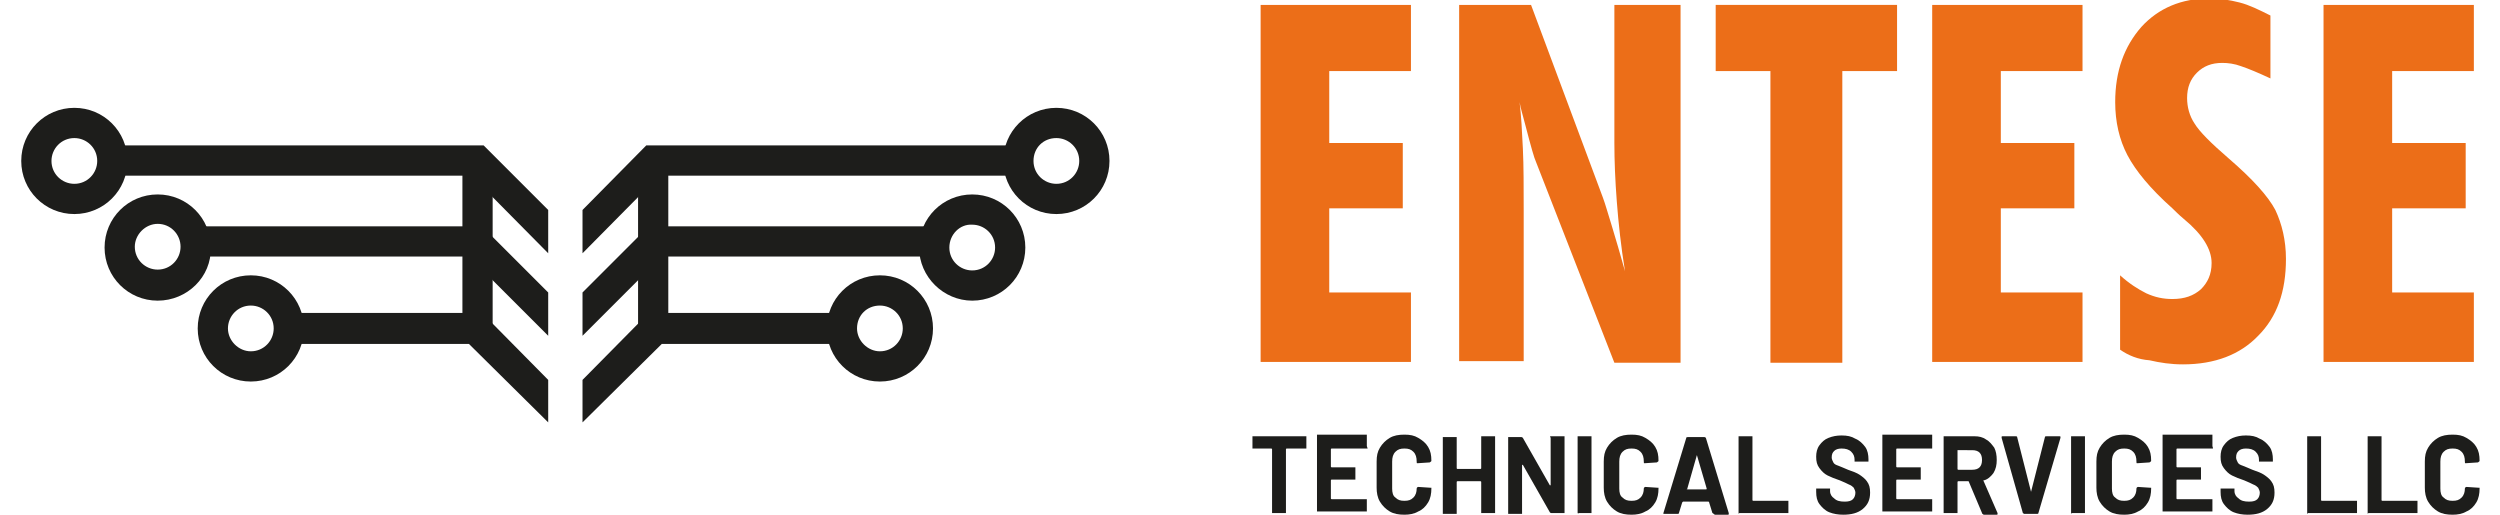
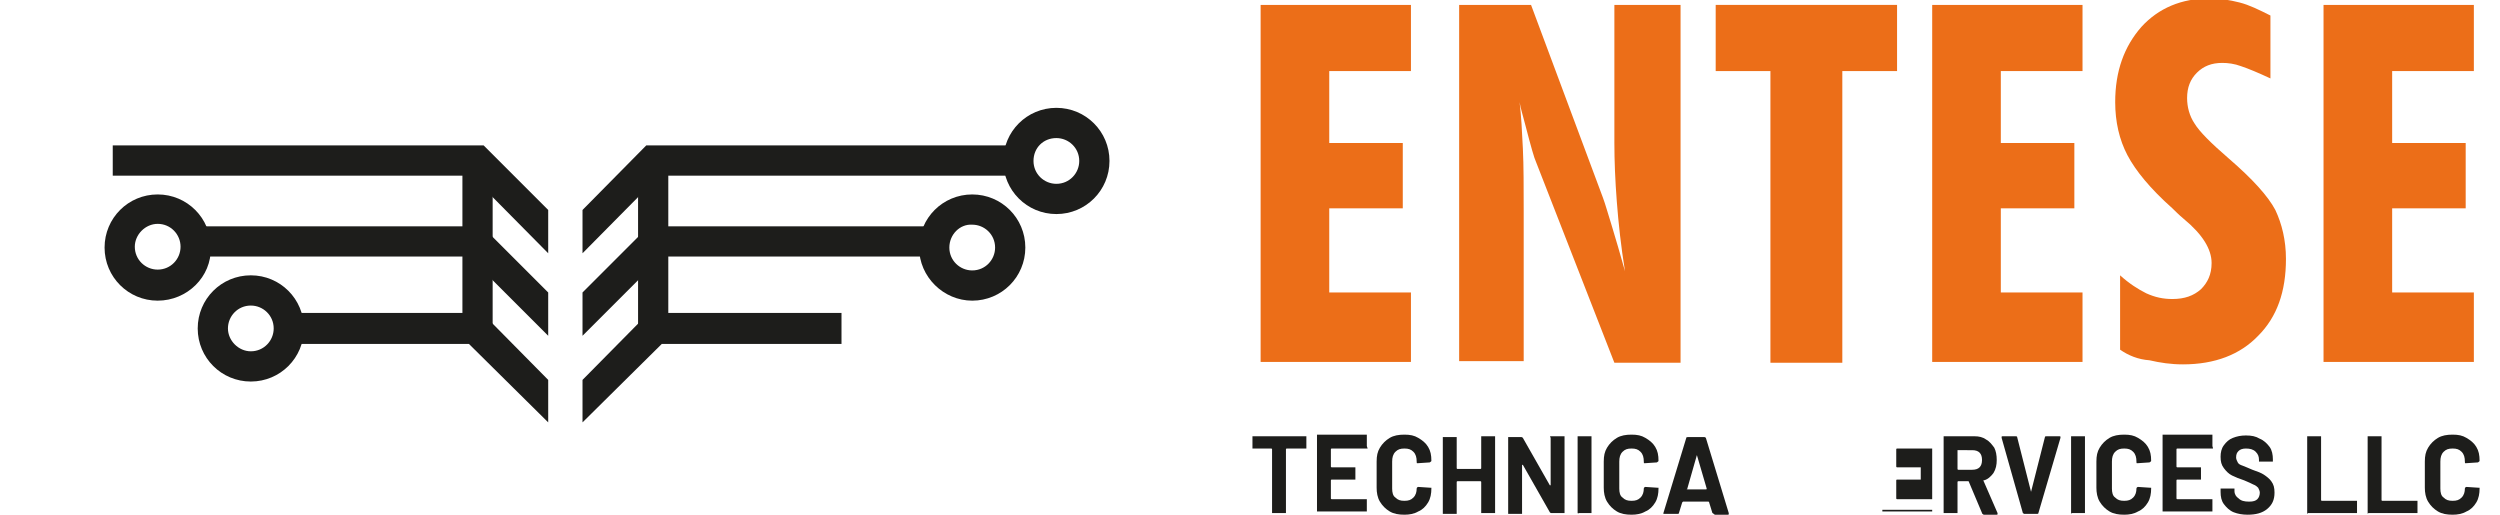
<svg xmlns="http://www.w3.org/2000/svg" version="1.1" id="Layer_1" x="0px" y="0px" width="306px" height="63px" viewBox="0 0 306 63" style="enable-background:new 0 0 306 63;" xml:space="preserve">
  <style type="text/css">
	.st0{fill:#EC6E18;}
	.st1{fill:#1D1D1B;}
</style>
  <g>
    <g>
      <g>
        <path class="st0" d="M154.3,44.3V0.6h18.4v8.1h-10v8.8h9v8h-9v10.3h10v8.5H154.3z" />
        <path class="st0" d="M178.6,44.3V0.6h8.8l8.8,23.6c0.3,0.8,0.6,1.9,1.1,3.5c0.5,1.6,1,3.4,1.6,5.5c-0.5-3.1-0.8-5.9-1-8.5     c-0.2-2.6-0.3-5-0.3-7.2V0.6h8.1v43.8h-8.1L188,19.8c-0.2-0.4-0.6-1.8-1.3-4.5c-0.3-1.2-0.6-2.1-0.7-2.8c0.2,1.7,0.3,3.6,0.4,5.7     s0.1,4.7,0.1,7.6v18.4H178.6z" />
        <path class="st0" d="M216.7,44.3V8.7H210V0.6h22.2v8.1h-6.7v35.7H216.7z" />
        <path class="st0" d="M236.5,44.3V0.6h18.4v8.1h-10v8.8h9v8h-9v10.3h10v8.5H236.5z" />
        <path class="st0" d="M259.5,42.8v-9.1c1.1,1,2.2,1.7,3.2,2.2c1.1,0.5,2.1,0.7,3.2,0.7c1.5,0,2.6-0.4,3.5-1.2     c0.8-0.8,1.3-1.8,1.3-3.2c0-1.7-1.1-3.5-3.4-5.4c-0.6-0.5-1.1-1-1.4-1.3c-2.7-2.4-4.5-4.6-5.5-6.5c-1-1.9-1.5-4.1-1.5-6.5     c0-3.8,1.1-6.8,3.2-9.2c2.1-2.3,4.9-3.5,8.4-3.5c1.2,0,2.4,0.2,3.6,0.5c1.2,0.3,2.4,0.9,3.8,1.6v7.7c-1.5-0.7-2.7-1.2-3.6-1.5     c-0.8-0.3-1.6-0.4-2.3-0.4c-1.3,0-2.3,0.4-3.1,1.2c-0.8,0.8-1.2,1.8-1.2,3.1c0,1.1,0.3,2.2,0.9,3.1c0.6,1,2,2.4,4.2,4.3     c2.9,2.5,4.8,4.6,5.7,6.3c0.8,1.7,1.3,3.7,1.3,6c0,4-1.1,7.1-3.4,9.4c-2.2,2.3-5.3,3.5-9.2,3.5c-1.5,0-2.8-0.2-4.1-0.5     C261.7,44,260.5,43.5,259.5,42.8z" />
        <path class="st0" d="M284.4,44.3V0.6h18.4v8.1h-10v8.8h9v8h-9v10.3h10v8.5H284.4z" />
      </g>
    </g>
    <g>
      <g>
        <g>
          <polygon class="st1" points="59.2,17.8 13.8,17.8 13.8,21.5 57.7,21.5 67.1,31 67.1,25.7     " />
          <polygon class="st1" points="59,27.7 24.7,27.7 24.7,31.4 57.4,31.4 67.1,41.1 67.1,35.8     " />
          <polygon class="st1" points="59,38.3 35.4,38.3 35.4,42.1 57.4,42.1 67.1,51.7 67.1,46.5     " />
          <path class="st1" d="M19.3,36.8c-3.6,0-6.5-2.9-6.5-6.5c0-3.6,2.9-6.5,6.5-6.5c3.6,0,6.5,2.9,6.5,6.5      C25.9,33.9,22.9,36.8,19.3,36.8z M19.3,27.4c-1.5,0-2.8,1.3-2.8,2.8c0,1.6,1.3,2.8,2.8,2.8c1.6,0,2.8-1.3,2.8-2.8      C22.1,28.7,20.9,27.4,19.3,27.4z" />
-           <path class="st1" d="M9.1,26.2c-3.6,0-6.5-2.9-6.5-6.5c0-3.6,2.9-6.5,6.5-6.5c3.6,0,6.5,2.9,6.5,6.5      C15.6,23.3,12.7,26.2,9.1,26.2z M9.1,16.9c-1.6,0-2.8,1.3-2.8,2.8c0,1.6,1.3,2.8,2.8,2.8c1.6,0,2.8-1.3,2.8-2.8      C11.9,18.1,10.6,16.9,9.1,16.9z" />
          <path class="st1" d="M30.7,46.7c-3.6,0-6.5-2.9-6.5-6.5c0-3.6,2.9-6.5,6.5-6.5c3.6,0,6.5,2.9,6.5,6.5      C37.2,43.8,34.3,46.7,30.7,46.7z M30.7,37.4c-1.6,0-2.8,1.3-2.8,2.8c0,1.5,1.3,2.8,2.8,2.8c1.6,0,2.8-1.3,2.8-2.8      C33.5,38.6,32.2,37.4,30.7,37.4z" />
          <rect x="56.6" y="19.7" class="st1" width="3.7" height="20.5" />
        </g>
      </g>
      <g>
        <g>
          <polygon class="st1" points="79.1,17.8 124.6,17.8 124.6,21.5 80.7,21.5 71.3,31 71.3,25.7     " />
          <polygon class="st1" points="79.4,27.7 113.7,27.7 113.7,31.4 81,31.4 71.3,41.1 71.3,35.8     " />
          <polygon class="st1" points="79.4,38.3 103,38.3 103,42.1 81,42.1 71.3,51.7 71.3,46.5     " />
          <path class="st1" d="M112.5,30.3c0-3.6,2.9-6.5,6.5-6.5c3.6,0,6.5,2.9,6.5,6.5c0,3.6-2.9,6.5-6.5,6.5      C115.5,36.8,112.5,33.9,112.5,30.3z M116.2,30.3c0,1.6,1.3,2.8,2.8,2.8c1.6,0,2.8-1.3,2.8-2.8c0-1.6-1.3-2.8-2.8-2.8      C117.5,27.4,116.2,28.7,116.2,30.3z" />
          <path class="st1" d="M122.8,19.7c0-3.6,2.9-6.5,6.5-6.5c3.6,0,6.5,2.9,6.5,6.5c0,3.6-2.9,6.5-6.5,6.5      C125.7,26.2,122.8,23.3,122.8,19.7z M126.5,19.7c0,1.6,1.3,2.8,2.8,2.8c1.6,0,2.8-1.3,2.8-2.8c0-1.6-1.3-2.8-2.8-2.8      C127.7,16.9,126.5,18.1,126.5,19.7z" />
-           <path class="st1" d="M101.2,40.2c0-3.6,2.9-6.5,6.5-6.5c3.6,0,6.5,2.9,6.5,6.5c0,3.6-2.9,6.5-6.5,6.5      C104.1,46.7,101.2,43.8,101.2,40.2z M104.9,40.2c0,1.5,1.3,2.8,2.8,2.8c1.6,0,2.8-1.3,2.8-2.8c0-1.6-1.3-2.8-2.8-2.8      C106.1,37.4,104.9,38.6,104.9,40.2z" />
          <rect x="78.1" y="19.7" class="st1" width="3.7" height="20.5" />
        </g>
      </g>
    </g>
    <g>
      <path class="st1" d="M159.9,53.4c0,0,0,0.1,0,0.1v1.3c0,0,0,0.1,0,0.1c0,0-0.1,0-0.1,0h-2.3c0,0-0.1,0-0.1,0.1v7.7    c0,0,0,0.1,0,0.1c0,0-0.1,0-0.1,0h-1.5c0,0-0.1,0-0.1,0c0,0,0-0.1,0-0.1v-7.7c0,0,0-0.1-0.1-0.1h-2.2c0,0-0.1,0-0.1,0    c0,0,0-0.1,0-0.1v-1.3c0,0,0-0.1,0-0.1c0,0,0.1,0,0.1,0h6.5C159.9,53.3,159.9,53.3,159.9,53.4z" />
      <path class="st1" d="M167.4,54.9c0,0-0.1,0-0.1,0H163c0,0-0.1,0-0.1,0.1v2.1c0,0,0,0.1,0.1,0.1h2.8c0,0,0.1,0,0.1,0    c0,0,0,0.1,0,0.1v1.3c0,0,0,0.1,0,0.1c0,0-0.1,0-0.1,0H163c0,0-0.1,0-0.1,0.1v2.2c0,0,0,0.1,0.1,0.1h4.2c0,0,0.1,0,0.1,0    c0,0,0,0.1,0,0.1v1.3c0,0,0,0.1,0,0.1c0,0-0.1,0-0.1,0h-5.9c0,0-0.1,0-0.1,0c0,0,0-0.1,0-0.1v-9.2c0,0,0-0.1,0-0.1    c0,0,0.1,0,0.1,0h5.9c0,0,0.1,0,0.1,0c0,0,0,0.1,0,0.1v1.3C167.4,54.9,167.4,54.9,167.4,54.9z" />
      <path class="st1" d="M170.1,62.6c-0.5-0.3-0.9-0.7-1.2-1.2c-0.3-0.5-0.4-1.1-0.4-1.7v-3.2c0-0.7,0.1-1.2,0.4-1.7    c0.3-0.5,0.7-0.9,1.2-1.2c0.5-0.3,1.1-0.4,1.8-0.4c0.7,0,1.2,0.1,1.7,0.4c0.5,0.3,0.9,0.6,1.2,1.1c0.3,0.5,0.4,1,0.4,1.7    c0,0.1-0.1,0.1-0.2,0.2l-1.5,0.1h0c-0.1,0-0.1,0-0.1-0.2c0-0.5-0.1-0.9-0.4-1.2c-0.3-0.3-0.6-0.4-1.1-0.4c-0.5,0-0.8,0.1-1.1,0.4    c-0.3,0.3-0.4,0.7-0.4,1.2v3.3c0,0.5,0.1,0.9,0.4,1.1c0.3,0.3,0.6,0.4,1.1,0.4c0.5,0,0.8-0.1,1.1-0.4c0.3-0.3,0.4-0.7,0.4-1.1    c0-0.1,0.1-0.2,0.2-0.2l1.5,0.1c0,0,0.1,0,0.1,0s0,0.1,0,0.1c0,0.6-0.1,1.2-0.4,1.7c-0.3,0.5-0.7,0.9-1.2,1.1    c-0.5,0.3-1.1,0.4-1.7,0.4C171.2,63,170.6,62.9,170.1,62.6z" />
      <path class="st1" d="M181.3,53.4c0,0,0.1,0,0.1,0h1.5c0,0,0.1,0,0.1,0c0,0,0,0.1,0,0.1v9.2c0,0,0,0.1,0,0.1c0,0-0.1,0-0.1,0h-1.5    c0,0-0.1,0-0.1,0c0,0,0-0.1,0-0.1V59c0,0,0-0.1-0.1-0.1h-2.8c0,0-0.1,0-0.1,0.1v3.8c0,0,0,0.1,0,0.1c0,0-0.1,0-0.1,0h-1.5    c0,0-0.1,0-0.1,0c0,0,0-0.1,0-0.1v-9.2c0,0,0-0.1,0-0.1c0,0,0.1,0,0.1,0h1.5c0,0,0.1,0,0.1,0c0,0,0,0.1,0,0.1v3.7    c0,0,0,0.1,0.1,0.1h2.8c0,0,0.1,0,0.1-0.1v-3.7C181.3,53.4,181.3,53.4,181.3,53.4z" />
      <path class="st1" d="M189.8,53.4c0,0,0.1,0,0.1,0h1.5c0,0,0.1,0,0.1,0c0,0,0,0.1,0,0.1v9.2c0,0,0,0.1,0,0.1c0,0-0.1,0-0.1,0h-1.5    c-0.1,0-0.1,0-0.2-0.1l-3.3-5.8c0,0,0,0-0.1,0c0,0,0,0,0,0.1l0,5.8c0,0,0,0.1,0,0.1c0,0-0.1,0-0.1,0h-1.5c0,0-0.1,0-0.1,0    c0,0,0-0.1,0-0.1v-9.2c0,0,0-0.1,0-0.1c0,0,0.1,0,0.1,0h1.5c0.1,0,0.1,0,0.2,0.1l3.3,5.8c0,0,0,0,0.1,0c0,0,0,0,0-0.1l0-5.7    C189.7,53.4,189.7,53.4,189.8,53.4z" />
      <path class="st1" d="M193.1,62.8c0,0,0-0.1,0-0.1v-9.2c0,0,0-0.1,0-0.1c0,0,0.1,0,0.1,0h1.5c0,0,0.1,0,0.1,0c0,0,0,0.1,0,0.1v9.2    c0,0,0,0.1,0,0.1c0,0-0.1,0-0.1,0h-1.5C193.2,62.9,193.2,62.9,193.1,62.8z" />
      <path class="st1" d="M197.9,62.6c-0.5-0.3-0.9-0.7-1.2-1.2c-0.3-0.5-0.4-1.1-0.4-1.7v-3.2c0-0.7,0.1-1.2,0.4-1.7    c0.3-0.5,0.7-0.9,1.2-1.2c0.5-0.3,1.1-0.4,1.8-0.4c0.7,0,1.2,0.1,1.7,0.4c0.5,0.3,0.9,0.6,1.2,1.1c0.3,0.5,0.4,1,0.4,1.7    c0,0.1-0.1,0.1-0.2,0.2l-1.5,0.1h0c-0.1,0-0.1,0-0.1-0.2c0-0.5-0.1-0.9-0.4-1.2c-0.3-0.3-0.6-0.4-1.1-0.4c-0.5,0-0.8,0.1-1.1,0.4    c-0.3,0.3-0.4,0.7-0.4,1.2v3.3c0,0.5,0.1,0.9,0.4,1.1c0.3,0.3,0.6,0.4,1.1,0.4c0.5,0,0.8-0.1,1.1-0.4c0.3-0.3,0.4-0.7,0.4-1.1    c0-0.1,0.1-0.2,0.2-0.2l1.5,0.1c0,0,0.1,0,0.1,0s0,0.1,0,0.1c0,0.6-0.1,1.2-0.4,1.7c-0.3,0.5-0.7,0.9-1.2,1.1    c-0.5,0.3-1.1,0.4-1.7,0.4C199,63,198.4,62.9,197.9,62.6z" />
      <path class="st1" d="M209.6,62.8l-0.4-1.3c0,0,0-0.1-0.1-0.1H206c0,0,0,0-0.1,0.1l-0.4,1.3c0,0.1-0.1,0.1-0.2,0.1h-1.6    c-0.1,0-0.1,0-0.1,0c0,0,0-0.1,0-0.1l2.8-9.2c0-0.1,0.1-0.1,0.2-0.1h2c0.1,0,0.1,0,0.2,0.1l2.8,9.2c0,0,0,0,0,0.1    c0,0.1,0,0.1-0.1,0.1h-1.6C209.7,62.9,209.7,62.8,209.6,62.8z M206.5,59.9h2.3c0.1,0,0.1,0,0.1-0.1l-1.2-4.1c0,0,0-0.1,0,0    c0,0,0,0,0,0L206.5,59.9C206.4,59.8,206.4,59.9,206.5,59.9z" />
-       <path class="st1" d="M212.8,62.8c0,0,0-0.1,0-0.1v-9.2c0,0,0-0.1,0-0.1c0,0,0.1,0,0.1,0h1.5c0,0,0.1,0,0.1,0c0,0,0,0.1,0,0.1v7.7    c0,0,0,0.1,0.1,0.1h4.2c0,0,0.1,0,0.1,0c0,0,0,0.1,0,0.1v1.3c0,0,0,0.1,0,0.1c0,0-0.1,0-0.1,0h-5.9    C212.8,62.9,212.8,62.9,212.8,62.8z" />
-       <path class="st1" d="M223.9,62.7c-0.5-0.2-0.9-0.6-1.2-1c-0.3-0.4-0.4-0.9-0.4-1.5v-0.3c0,0,0-0.1,0-0.1c0,0,0.1,0,0.1,0h1.5    c0,0,0.1,0,0.1,0c0,0,0,0.1,0,0.1v0.2c0,0.4,0.2,0.7,0.5,0.9c0.3,0.3,0.7,0.4,1.3,0.4c0.5,0,0.8-0.1,1-0.3    c0.2-0.2,0.3-0.5,0.3-0.8c0-0.2-0.1-0.4-0.2-0.6c-0.1-0.1-0.3-0.3-0.6-0.4c-0.2-0.1-0.6-0.3-1.1-0.5c-0.6-0.2-1.1-0.4-1.5-0.6    c-0.4-0.2-0.7-0.5-1-0.9c-0.3-0.4-0.4-0.8-0.4-1.4c0-0.5,0.1-1,0.4-1.4c0.3-0.4,0.6-0.7,1.1-0.9c0.5-0.2,1-0.3,1.6-0.3    c0.7,0,1.2,0.1,1.7,0.4c0.5,0.2,0.9,0.6,1.2,1c0.3,0.4,0.4,1,0.4,1.5v0.2c0,0,0,0.1,0,0.1c0,0-0.1,0-0.1,0h-1.5c0,0-0.1,0-0.1,0    c0,0,0-0.1,0-0.1v-0.1c0-0.4-0.1-0.7-0.4-1c-0.3-0.3-0.7-0.4-1.2-0.4c-0.4,0-0.7,0.1-0.9,0.3c-0.2,0.2-0.3,0.4-0.3,0.8    c0,0.2,0.1,0.4,0.2,0.6c0.1,0.2,0.3,0.3,0.6,0.4c0.3,0.1,0.7,0.3,1.2,0.5c0.6,0.2,1.1,0.4,1.4,0.6c0.3,0.2,0.7,0.5,0.9,0.8    c0.3,0.4,0.4,0.8,0.4,1.4c0,0.9-0.3,1.5-0.9,2c-0.6,0.5-1.4,0.7-2.4,0.7C225,63,224.4,62.9,223.9,62.7z" />
-       <path class="st1" d="M236.5,54.9c0,0-0.1,0-0.1,0h-4.2c0,0-0.1,0-0.1,0.1v2.1c0,0,0,0.1,0.1,0.1h2.8c0,0,0.1,0,0.1,0    c0,0,0,0.1,0,0.1v1.3c0,0,0,0.1,0,0.1c0,0-0.1,0-0.1,0h-2.8c0,0-0.1,0-0.1,0.1v2.2c0,0,0,0.1,0.1,0.1h4.2c0,0,0.1,0,0.1,0    c0,0,0,0.1,0,0.1v1.3c0,0,0,0.1,0,0.1c0,0-0.1,0-0.1,0h-5.9c0,0-0.1,0-0.1,0c0,0,0-0.1,0-0.1v-9.2c0,0,0-0.1,0-0.1    c0,0,0.1,0,0.1,0h5.9c0,0,0.1,0,0.1,0c0,0,0,0.1,0,0.1v1.3C236.5,54.9,236.5,54.9,236.5,54.9z" />
+       <path class="st1" d="M236.5,54.9c0,0-0.1,0-0.1,0h-4.2c0,0-0.1,0-0.1,0.1v2.1c0,0,0,0.1,0.1,0.1h2.8c0,0,0.1,0,0.1,0    c0,0,0,0.1,0,0.1v1.3c0,0,0,0.1,0,0.1c0,0-0.1,0-0.1,0h-2.8c0,0-0.1,0-0.1,0.1v2.2c0,0,0,0.1,0.1,0.1h4.2c0,0,0.1,0,0.1,0    c0,0,0,0.1,0,0.1v1.3c0,0,0,0.1,0,0.1c0,0-0.1,0-0.1,0h-5.9c0,0-0.1,0-0.1,0c0,0,0-0.1,0-0.1c0,0,0-0.1,0-0.1    c0,0,0.1,0,0.1,0h5.9c0,0,0.1,0,0.1,0c0,0,0,0.1,0,0.1v1.3C236.5,54.9,236.5,54.9,236.5,54.9z" />
      <path class="st1" d="M242.6,62.8L241,59c0,0,0-0.1-0.1-0.1h-1.2c0,0-0.1,0-0.1,0.1v3.7c0,0,0,0.1,0,0.1c0,0-0.1,0-0.1,0H238    c0,0-0.1,0-0.1,0c0,0,0-0.1,0-0.1v-9.2c0,0,0-0.1,0-0.1c0,0,0.1,0,0.1,0h3.7c0.5,0,1,0.1,1.4,0.4c0.4,0.2,0.7,0.6,1,1    c0.2,0.4,0.3,0.9,0.3,1.5c0,0.6-0.1,1.1-0.4,1.6c-0.3,0.4-0.7,0.8-1.2,0.9c0,0-0.1,0,0,0.1l1.7,3.9c0,0,0,0.1,0,0.1    c0,0.1,0,0.1-0.1,0.1h-1.6C242.7,62.9,242.6,62.9,242.6,62.8z M239.6,55.1v2.3c0,0,0,0.1,0.1,0.1h1.7c0.4,0,0.7-0.1,0.9-0.3    c0.2-0.2,0.3-0.5,0.3-0.9c0-0.4-0.1-0.7-0.3-0.9c-0.2-0.2-0.5-0.3-0.9-0.3L239.6,55.1C239.6,55,239.6,55,239.6,55.1z" />
      <path class="st1" d="M247.6,62.8l-2.6-9.2l0-0.1c0-0.1,0-0.1,0.1-0.1h1.6c0.1,0,0.2,0,0.2,0.1l1.7,6.7c0,0,0,0,0,0c0,0,0,0,0,0    l1.7-6.7c0-0.1,0.1-0.1,0.2-0.1h1.6c0.1,0,0.1,0,0.1,0.1c0,0,0,0.1,0,0.1l-2.7,9.2c0,0.1-0.1,0.1-0.2,0.1h-1.6    C247.7,62.9,247.7,62.8,247.6,62.8z" />
      <path class="st1" d="M253.5,62.8c0,0,0-0.1,0-0.1v-9.2c0,0,0-0.1,0-0.1c0,0,0.1,0,0.1,0h1.5c0,0,0.1,0,0.1,0c0,0,0,0.1,0,0.1v9.2    c0,0,0,0.1,0,0.1c0,0-0.1,0-0.1,0h-1.5C253.5,62.9,253.5,62.9,253.5,62.8z" />
      <path class="st1" d="M258.2,62.6c-0.5-0.3-0.9-0.7-1.2-1.2c-0.3-0.5-0.4-1.1-0.4-1.7v-3.2c0-0.7,0.1-1.2,0.4-1.7    c0.3-0.5,0.7-0.9,1.2-1.2c0.5-0.3,1.1-0.4,1.8-0.4c0.7,0,1.2,0.1,1.7,0.4c0.5,0.3,0.9,0.6,1.2,1.1c0.3,0.5,0.4,1,0.4,1.7    c0,0.1-0.1,0.1-0.2,0.2l-1.5,0.1h0c-0.1,0-0.1,0-0.1-0.2c0-0.5-0.1-0.9-0.4-1.2c-0.3-0.3-0.6-0.4-1.1-0.4c-0.5,0-0.8,0.1-1.1,0.4    c-0.3,0.3-0.4,0.7-0.4,1.2v3.3c0,0.5,0.1,0.9,0.4,1.1c0.3,0.3,0.6,0.4,1.1,0.4c0.5,0,0.8-0.1,1.1-0.4c0.3-0.3,0.4-0.7,0.4-1.1    c0-0.1,0.1-0.2,0.2-0.2l1.5,0.1c0,0,0.1,0,0.1,0s0,0.1,0,0.1c0,0.6-0.1,1.2-0.4,1.7c-0.3,0.5-0.7,0.9-1.2,1.1    c-0.5,0.3-1.1,0.4-1.7,0.4C259.3,63,258.7,62.9,258.2,62.6z" />
      <path class="st1" d="M270.8,54.9c0,0-0.1,0-0.1,0h-4.2c0,0-0.1,0-0.1,0.1v2.1c0,0,0,0.1,0.1,0.1h2.8c0,0,0.1,0,0.1,0    c0,0,0,0.1,0,0.1v1.3c0,0,0,0.1,0,0.1c0,0-0.1,0-0.1,0h-2.8c0,0-0.1,0-0.1,0.1v2.2c0,0,0,0.1,0.1,0.1h4.2c0,0,0.1,0,0.1,0    c0,0,0,0.1,0,0.1v1.3c0,0,0,0.1,0,0.1c0,0-0.1,0-0.1,0h-5.9c0,0-0.1,0-0.1,0c0,0,0-0.1,0-0.1v-9.2c0,0,0-0.1,0-0.1    c0,0,0.1,0,0.1,0h5.9c0,0,0.1,0,0.1,0c0,0,0,0.1,0,0.1v1.3C270.9,54.9,270.9,54.9,270.8,54.9z" />
      <path class="st1" d="M273.4,62.7c-0.5-0.2-0.9-0.6-1.2-1c-0.3-0.4-0.4-0.9-0.4-1.5v-0.3c0,0,0-0.1,0-0.1c0,0,0.1,0,0.1,0h1.5    c0,0,0.1,0,0.1,0c0,0,0,0.1,0,0.1v0.2c0,0.4,0.2,0.7,0.5,0.9c0.3,0.3,0.7,0.4,1.3,0.4c0.5,0,0.8-0.1,1-0.3    c0.2-0.2,0.3-0.5,0.3-0.8c0-0.2-0.1-0.4-0.2-0.6c-0.1-0.1-0.3-0.3-0.6-0.4c-0.2-0.1-0.6-0.3-1.1-0.5c-0.6-0.2-1.1-0.4-1.5-0.6    c-0.4-0.2-0.7-0.5-1-0.9c-0.3-0.4-0.4-0.8-0.4-1.4c0-0.5,0.1-1,0.4-1.4c0.3-0.4,0.6-0.7,1.1-0.9c0.5-0.2,1-0.3,1.6-0.3    c0.7,0,1.2,0.1,1.7,0.4c0.5,0.2,0.9,0.6,1.2,1c0.3,0.4,0.4,1,0.4,1.5v0.2c0,0,0,0.1,0,0.1c0,0-0.1,0-0.1,0h-1.5c0,0-0.1,0-0.1,0    c0,0,0-0.1,0-0.1v-0.1c0-0.4-0.1-0.7-0.4-1c-0.3-0.3-0.7-0.4-1.2-0.4c-0.4,0-0.7,0.1-0.9,0.3c-0.2,0.2-0.3,0.4-0.3,0.8    c0,0.2,0.1,0.4,0.2,0.6c0.1,0.2,0.3,0.3,0.6,0.4c0.3,0.1,0.7,0.3,1.2,0.5c0.6,0.2,1.1,0.4,1.4,0.6c0.3,0.2,0.7,0.5,0.9,0.8    c0.3,0.4,0.4,0.8,0.4,1.4c0,0.9-0.3,1.5-0.9,2c-0.6,0.5-1.4,0.7-2.4,0.7C274.5,63,273.9,62.9,273.4,62.7z" />
      <path class="st1" d="M282.4,62.8c0,0,0-0.1,0-0.1v-9.2c0,0,0-0.1,0-0.1c0,0,0.1,0,0.1,0h1.5c0,0,0.1,0,0.1,0c0,0,0,0.1,0,0.1v7.7    c0,0,0,0.1,0.1,0.1h4.2c0,0,0.1,0,0.1,0c0,0,0,0.1,0,0.1v1.3c0,0,0,0.1,0,0.1c0,0-0.1,0-0.1,0h-5.9    C282.5,62.9,282.4,62.9,282.4,62.8z" />
      <path class="st1" d="M289.8,62.8c0,0,0-0.1,0-0.1v-9.2c0,0,0-0.1,0-0.1c0,0,0.1,0,0.1,0h1.5c0,0,0.1,0,0.1,0c0,0,0,0.1,0,0.1v7.7    c0,0,0,0.1,0.1,0.1h4.2c0,0,0.1,0,0.1,0c0,0,0,0.1,0,0.1v1.3c0,0,0,0.1,0,0.1c0,0-0.1,0-0.1,0h-5.9    C289.8,62.9,289.8,62.9,289.8,62.8z" />
      <path class="st1" d="M298.4,62.6c-0.5-0.3-0.9-0.7-1.2-1.2c-0.3-0.5-0.4-1.1-0.4-1.7v-3.2c0-0.7,0.1-1.2,0.4-1.7    c0.3-0.5,0.7-0.9,1.2-1.2c0.5-0.3,1.1-0.4,1.8-0.4c0.7,0,1.2,0.1,1.7,0.4c0.5,0.3,0.9,0.6,1.2,1.1c0.3,0.5,0.4,1,0.4,1.7    c0,0.1-0.1,0.1-0.2,0.2l-1.5,0.1h0c-0.1,0-0.1,0-0.1-0.2c0-0.5-0.1-0.9-0.4-1.2c-0.3-0.3-0.6-0.4-1.1-0.4c-0.5,0-0.8,0.1-1.1,0.4    c-0.3,0.3-0.4,0.7-0.4,1.2v3.3c0,0.5,0.1,0.9,0.4,1.1c0.3,0.3,0.6,0.4,1.1,0.4c0.5,0,0.8-0.1,1.1-0.4c0.3-0.3,0.4-0.7,0.4-1.1    c0-0.1,0.1-0.2,0.2-0.2l1.5,0.1c0,0,0.1,0,0.1,0s0,0.1,0,0.1c0,0.6-0.1,1.2-0.4,1.7c-0.3,0.5-0.7,0.9-1.2,1.1    c-0.5,0.3-1.1,0.4-1.7,0.4C299.5,63,298.9,62.9,298.4,62.6z" />
    </g>
  </g>
</svg>